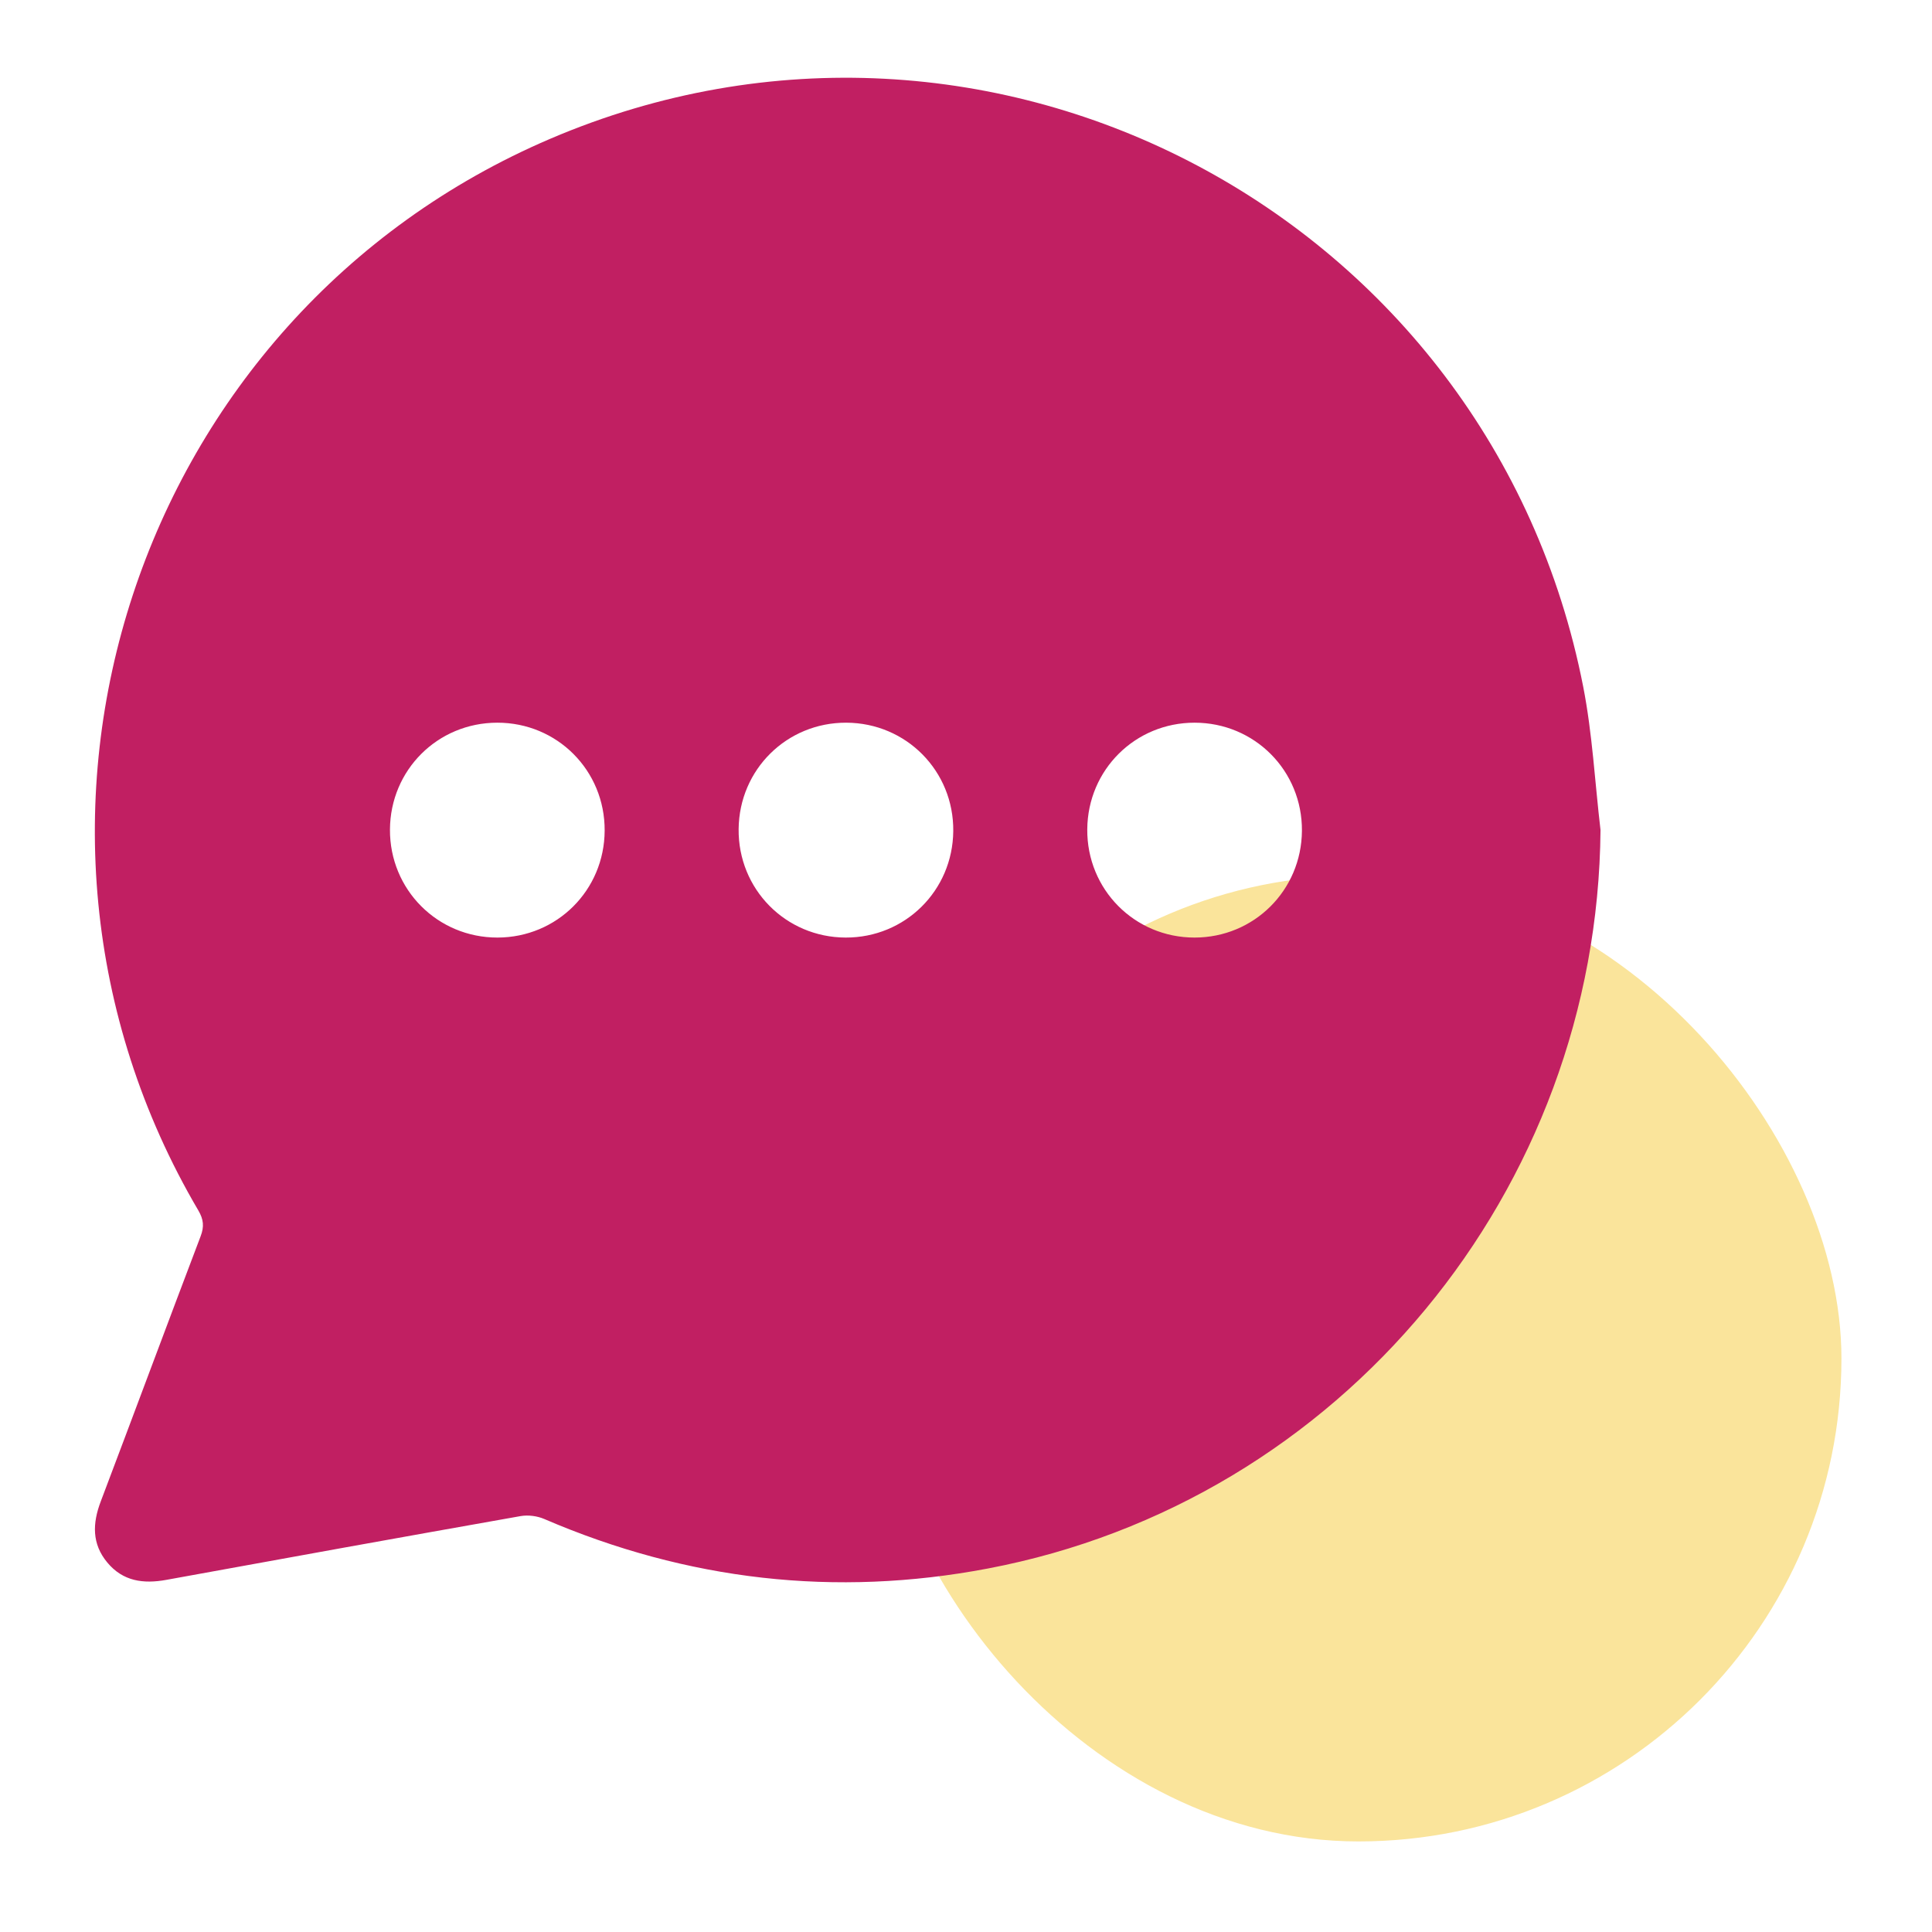
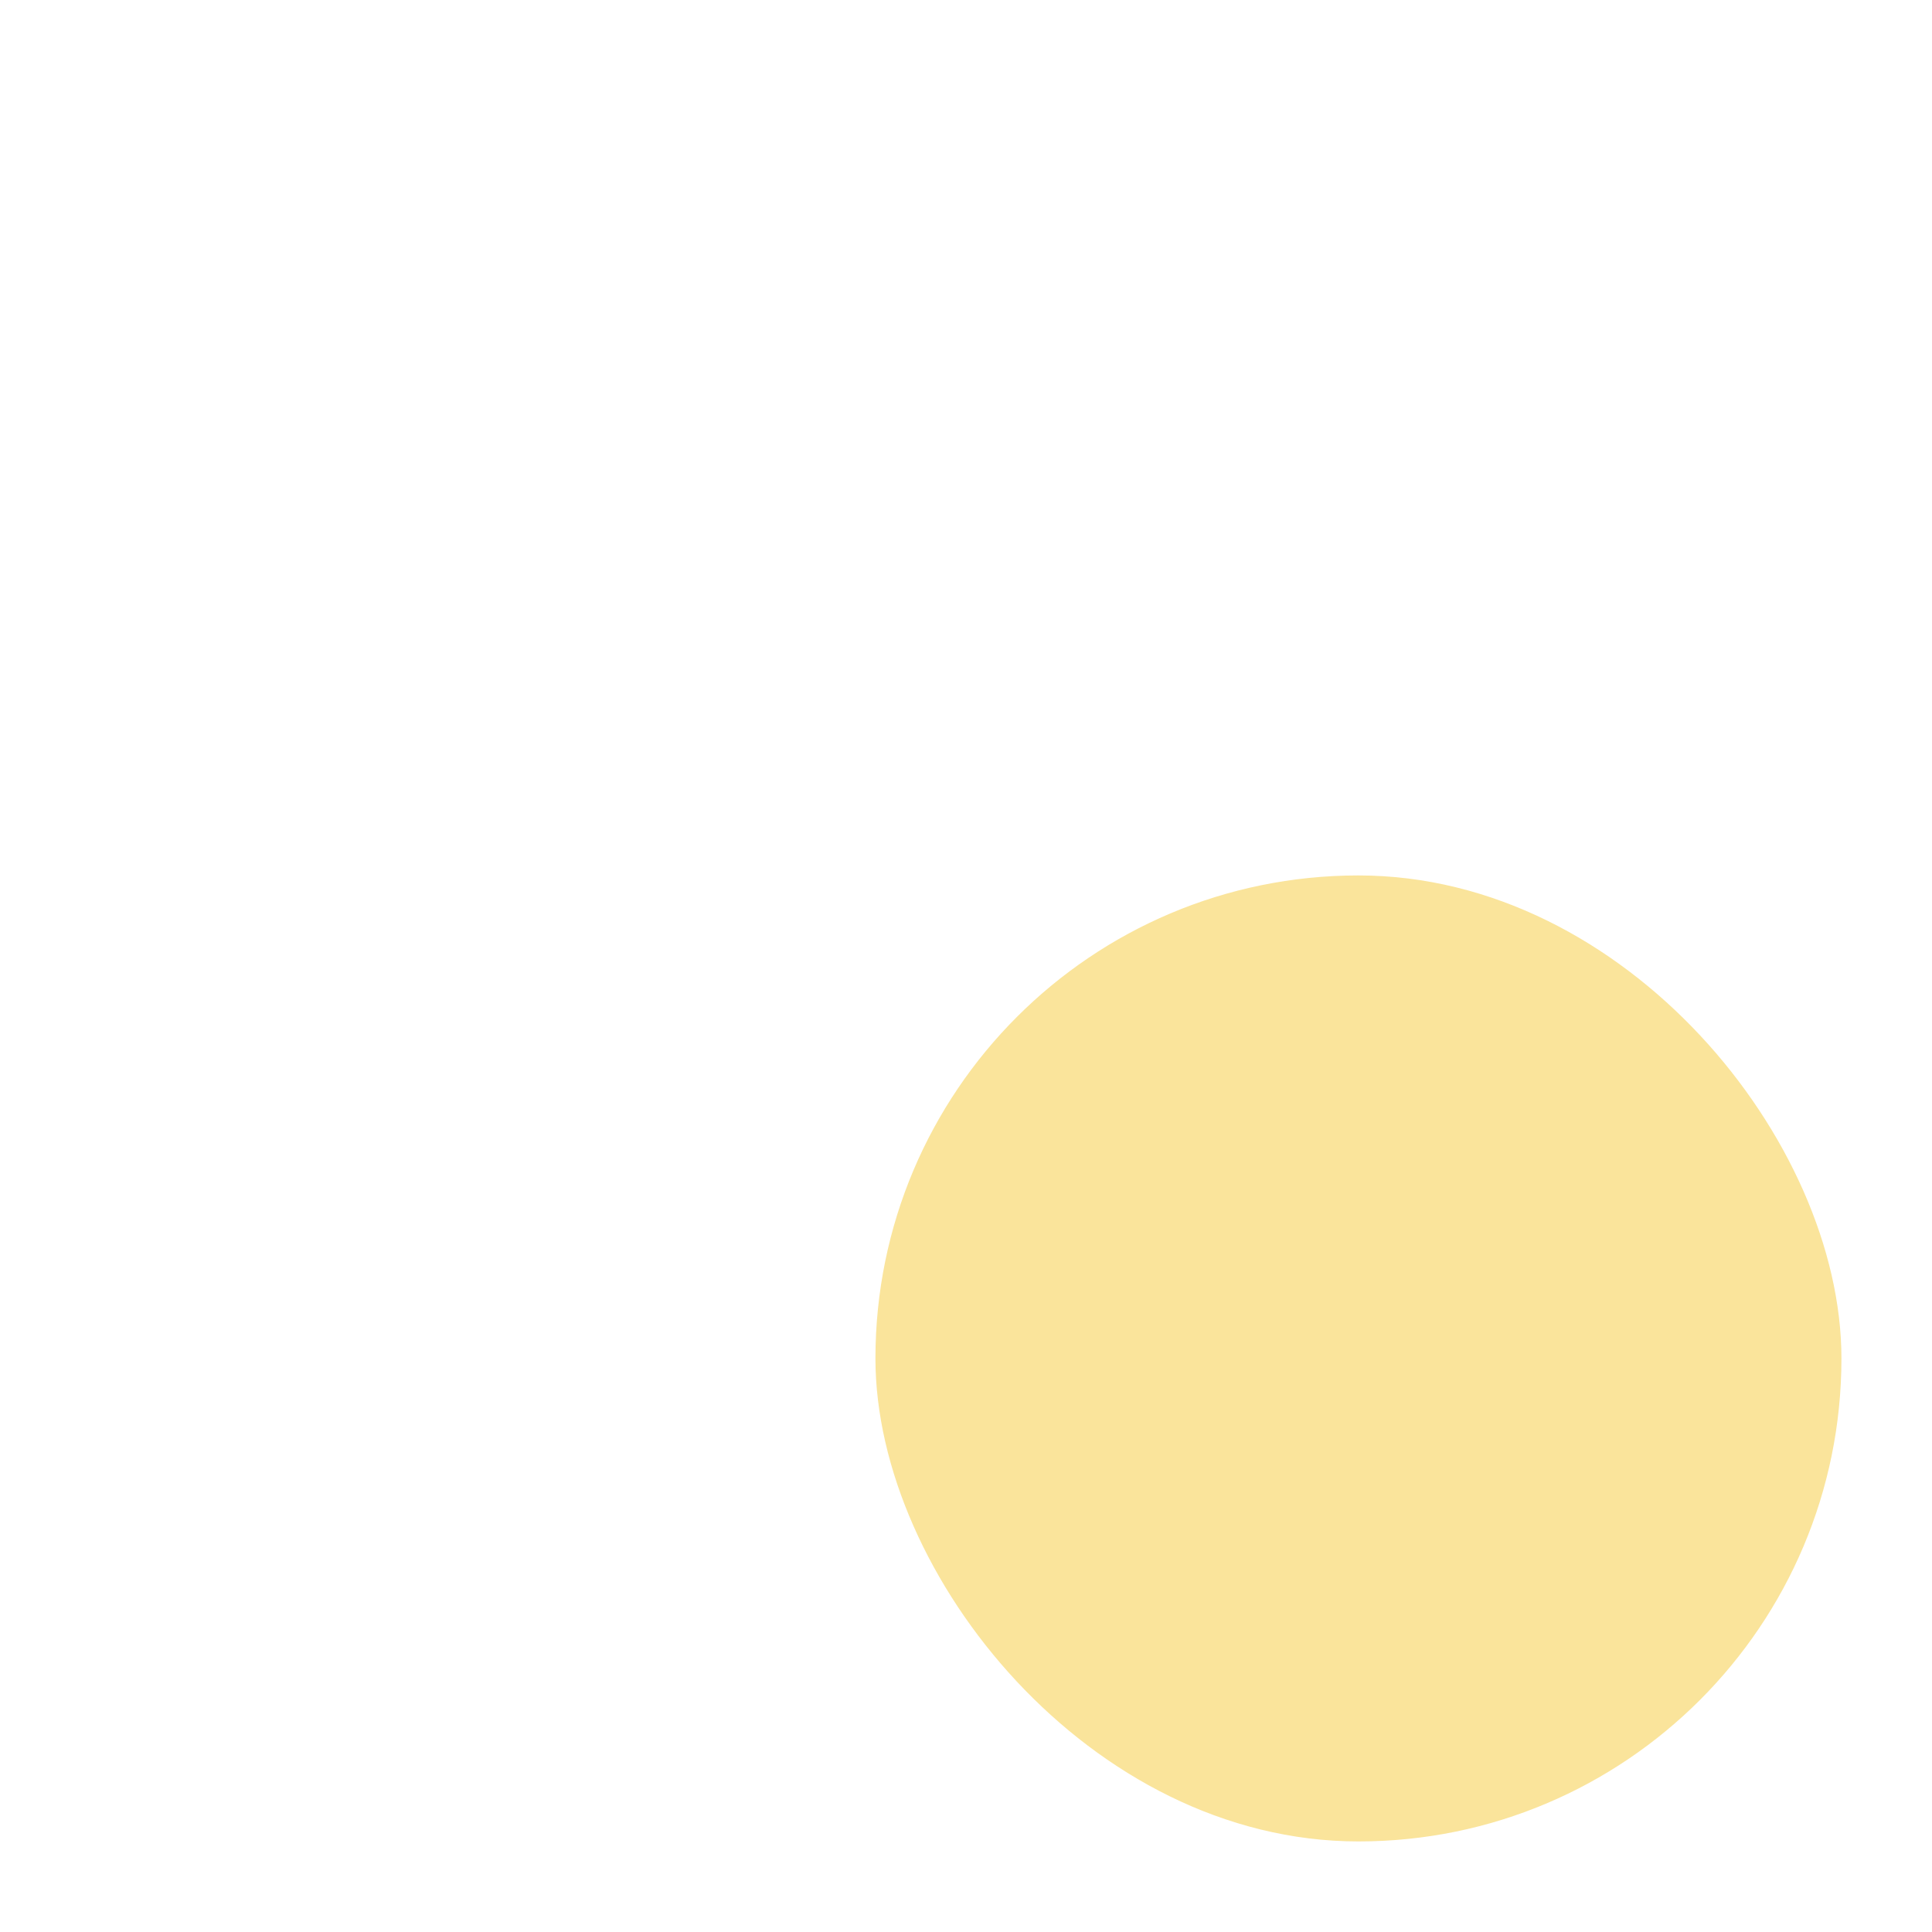
<svg xmlns="http://www.w3.org/2000/svg" width="64" height="64" viewBox="0 0 64 64" fill="none">
  <rect x="29.5" y="29.5" width="31" height="31" rx="15.5" fill="#FAE49B" stroke="#FAE49B" />
-   <path d="M53.019 27.495C52.92 39.429 44.426 49.738 32.72 51.96C27.666 52.92 22.763 52.355 18.03 50.319C17.796 50.218 17.494 50.179 17.244 50.223C13.33 50.915 9.42 51.622 5.51 52.335C4.752 52.473 4.075 52.385 3.556 51.762C3.039 51.142 3.062 50.463 3.337 49.738C4.445 46.813 5.533 43.88 6.645 40.955C6.768 40.633 6.745 40.396 6.571 40.099C-1.017 27.196 4.478 10.475 18.231 4.596C32.809 -1.636 49.388 7.144 52.445 22.744C52.751 24.305 52.832 25.911 53.019 27.495ZM16.482 31.058C18.451 31.054 20.021 29.489 20.03 27.516C20.041 25.525 18.458 23.935 16.468 23.94C14.497 23.944 12.929 25.507 12.918 27.48C12.908 29.469 14.493 31.061 16.481 31.058H16.482ZM28.033 23.94C26.063 23.934 24.488 25.491 24.468 27.464C24.448 29.453 26.025 31.052 28.013 31.058C29.982 31.064 31.559 29.505 31.578 27.533C31.599 25.544 30.022 23.946 28.032 23.94H28.033ZM39.57 31.058C41.539 31.058 43.112 29.497 43.128 27.524C43.144 25.534 41.563 23.941 39.573 23.94C37.604 23.939 36.032 25.5 36.017 27.473C36.002 29.463 37.583 31.058 39.57 31.058Z" fill="#C11F62" />
</svg>